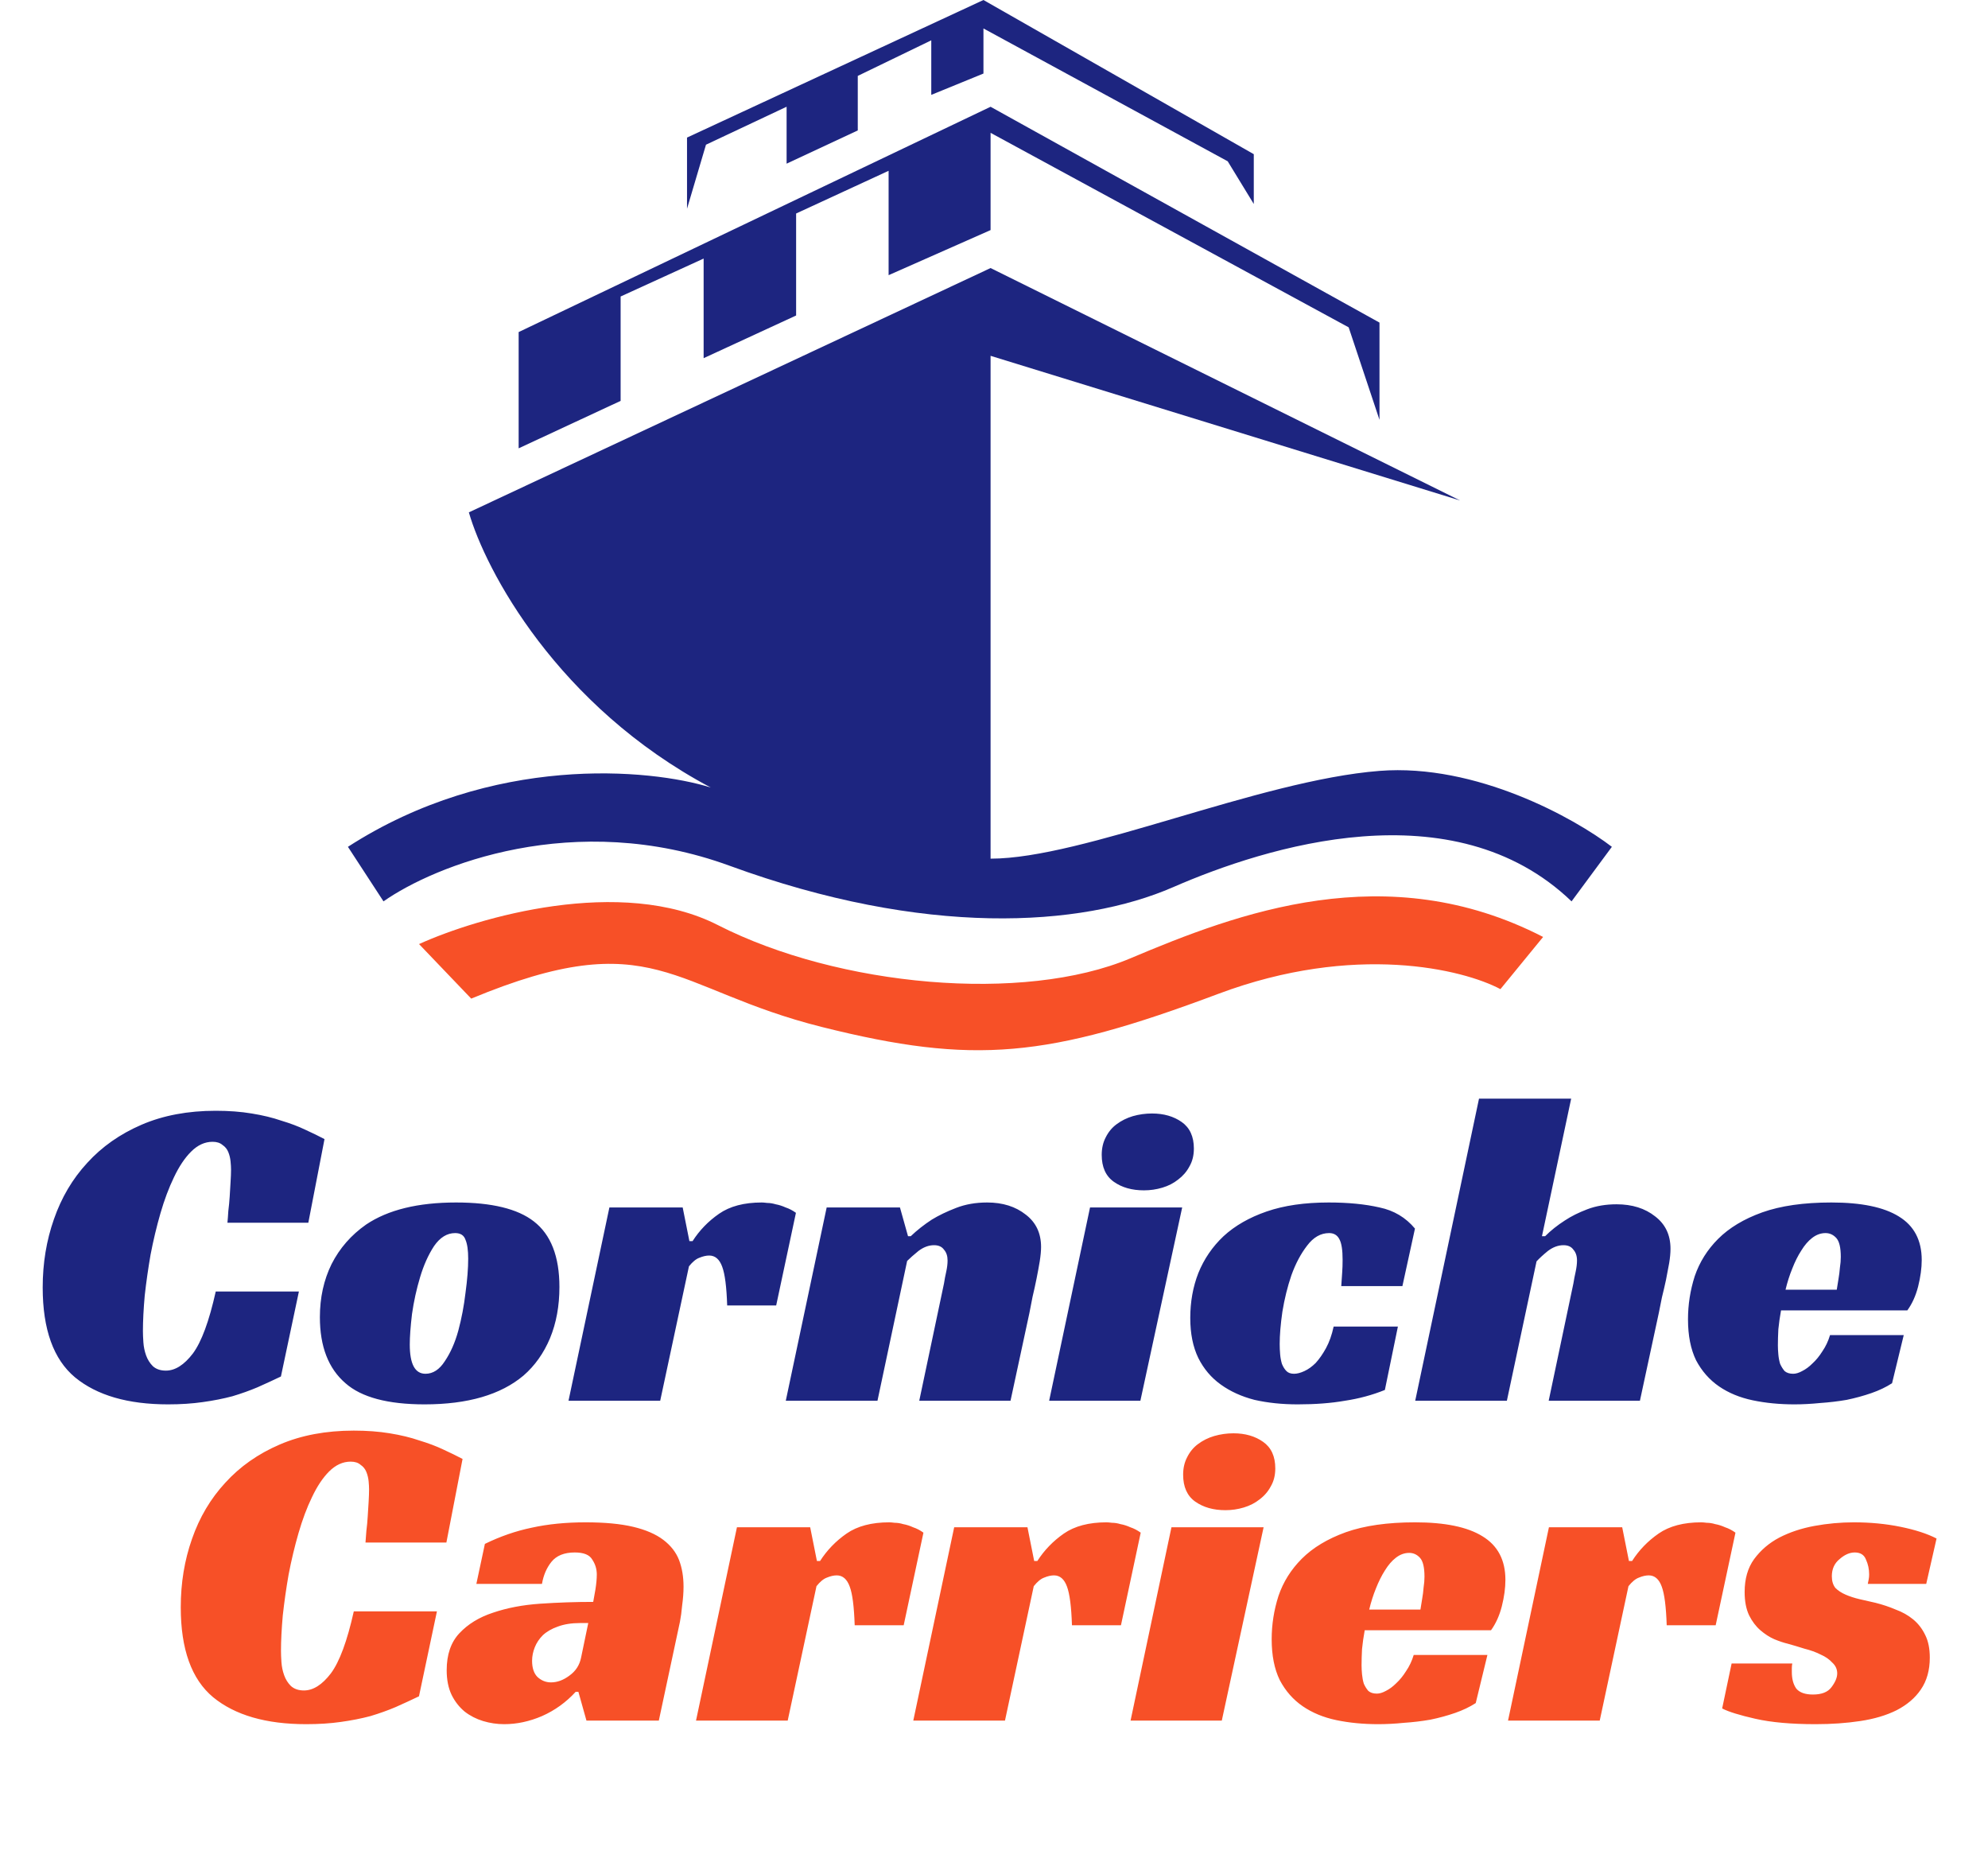
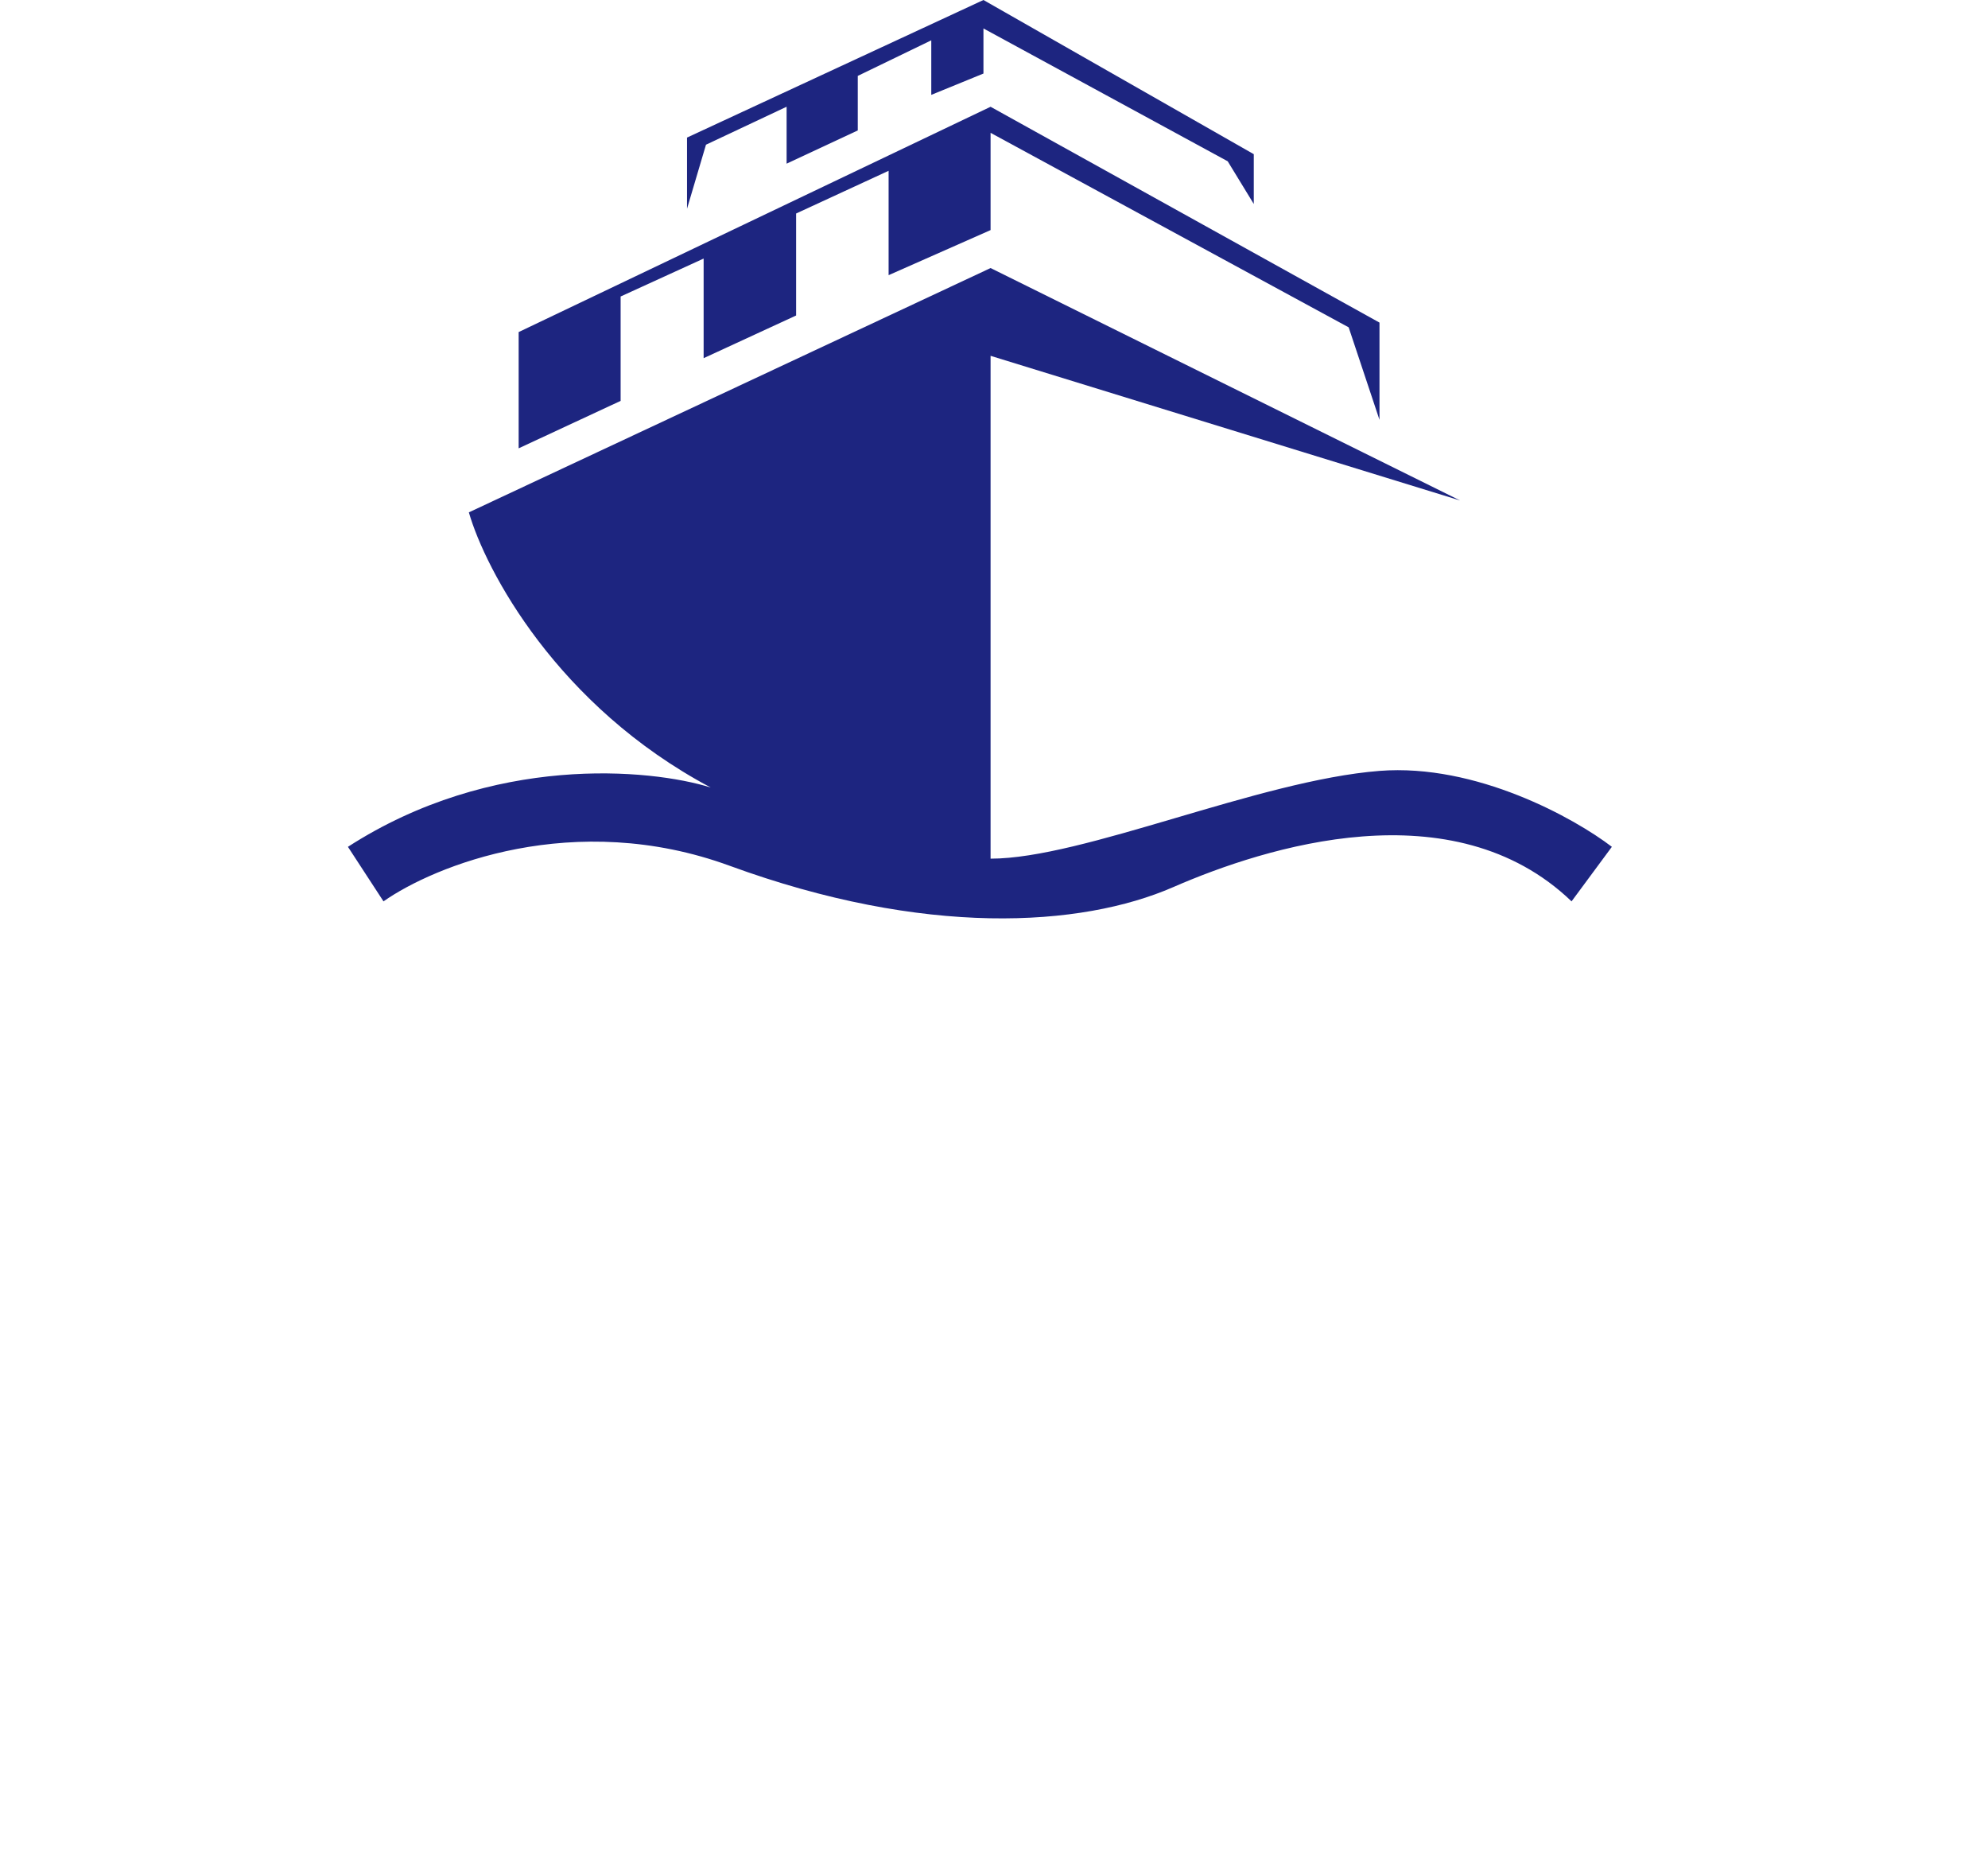
<svg xmlns="http://www.w3.org/2000/svg" width="65" height="61" viewBox="0 0 65 61" fill="none">
-   <path d="M9.185 44.995C8.94 45.112 8.685 45.23 8.421 45.347C8.166 45.455 7.892 45.553 7.598 45.641C7.304 45.719 6.981 45.783 6.628 45.832C6.285 45.881 5.908 45.906 5.496 45.906C4.183 45.906 3.169 45.612 2.454 45.024C1.749 44.436 1.396 43.456 1.396 42.085C1.396 41.291 1.519 40.547 1.764 39.851C2.009 39.146 2.371 38.533 2.851 38.014C3.331 37.485 3.924 37.069 4.629 36.765C5.335 36.461 6.143 36.309 7.054 36.309C7.485 36.309 7.877 36.339 8.23 36.398C8.592 36.456 8.915 36.535 9.2 36.633C9.493 36.721 9.753 36.819 9.978 36.927C10.214 37.034 10.424 37.137 10.61 37.235L10.081 39.969H7.436C7.446 39.871 7.456 39.743 7.465 39.587C7.485 39.43 7.5 39.273 7.51 39.116C7.519 38.95 7.529 38.788 7.539 38.631C7.549 38.475 7.554 38.342 7.554 38.234C7.554 38.156 7.549 38.068 7.539 37.97C7.529 37.862 7.505 37.759 7.465 37.661C7.426 37.563 7.363 37.485 7.274 37.426C7.196 37.358 7.088 37.323 6.951 37.323C6.696 37.323 6.461 37.431 6.246 37.647C6.04 37.852 5.854 38.132 5.687 38.484C5.521 38.827 5.374 39.219 5.246 39.66C5.119 40.101 5.011 40.552 4.923 41.012C4.845 41.463 4.781 41.908 4.732 42.349C4.693 42.79 4.673 43.177 4.673 43.51C4.673 43.608 4.678 43.731 4.688 43.878C4.698 44.025 4.727 44.167 4.776 44.304C4.825 44.441 4.899 44.559 4.997 44.657C5.104 44.755 5.246 44.803 5.423 44.803C5.727 44.803 6.02 44.617 6.305 44.245C6.589 43.863 6.838 43.187 7.054 42.217H9.773L9.185 44.995ZM14.911 39.307C16.077 39.307 16.925 39.513 17.454 39.925C18.012 40.356 18.291 41.071 18.291 42.07C18.291 42.687 18.189 43.246 17.983 43.745C17.777 44.235 17.488 44.642 17.116 44.965C16.371 45.592 15.293 45.906 13.883 45.906C12.678 45.906 11.816 45.675 11.296 45.215C10.738 44.735 10.459 44.015 10.459 43.055C10.459 42.418 10.586 41.84 10.841 41.321C11.105 40.801 11.482 40.37 11.972 40.027C12.687 39.547 13.667 39.307 14.911 39.307ZM13.912 44.906C14.157 44.906 14.368 44.769 14.544 44.495C14.73 44.221 14.877 43.888 14.985 43.496C15.093 43.094 15.171 42.682 15.22 42.261C15.279 41.83 15.308 41.458 15.308 41.144C15.308 40.87 15.279 40.664 15.22 40.527C15.171 40.38 15.058 40.307 14.882 40.307C14.617 40.307 14.387 40.449 14.191 40.733C14.005 41.017 13.853 41.355 13.736 41.747C13.618 42.139 13.53 42.54 13.471 42.952C13.422 43.363 13.398 43.696 13.398 43.951C13.398 44.588 13.569 44.906 13.912 44.906ZM19.925 39.469H22.321L22.541 40.571H22.644C22.869 40.218 23.158 39.92 23.511 39.675C23.864 39.43 24.329 39.307 24.907 39.307C24.946 39.307 25.005 39.312 25.084 39.322C25.172 39.322 25.265 39.337 25.363 39.366C25.471 39.386 25.578 39.42 25.686 39.469C25.804 39.508 25.916 39.567 26.024 39.645L25.378 42.673H23.776C23.756 42.065 23.702 41.644 23.614 41.409C23.526 41.164 23.384 41.041 23.188 41.041C23.09 41.041 22.982 41.066 22.864 41.115C22.757 41.154 22.644 41.247 22.526 41.394L21.586 45.788H18.588L19.925 39.469ZM29.777 40.41C29.983 40.214 30.213 40.032 30.468 39.866C30.693 39.729 30.958 39.601 31.262 39.484C31.565 39.366 31.903 39.307 32.276 39.307C32.785 39.307 33.206 39.44 33.539 39.704C33.873 39.959 34.039 40.312 34.039 40.762C34.039 40.89 34.024 41.046 33.995 41.232C33.966 41.409 33.931 41.595 33.892 41.791C33.853 41.987 33.809 42.188 33.76 42.393C33.721 42.589 33.686 42.766 33.657 42.922L33.04 45.788H30.056L30.865 41.953C30.884 41.825 30.909 41.698 30.938 41.57C30.968 41.433 30.982 41.311 30.982 41.203C30.982 41.056 30.943 40.938 30.865 40.85C30.796 40.752 30.688 40.703 30.541 40.703C30.365 40.703 30.194 40.767 30.027 40.894C29.87 41.022 29.748 41.13 29.66 41.218L28.69 45.788H25.692L27.029 39.469H29.425L29.689 40.41H29.777ZM37.286 45.788H34.303L35.64 39.469H38.653L37.286 45.788ZM39.035 37.544C39.035 37.769 38.986 37.965 38.888 38.132C38.8 38.298 38.677 38.44 38.52 38.558C38.373 38.675 38.202 38.764 38.006 38.822C37.81 38.881 37.609 38.91 37.403 38.91C37.011 38.91 36.683 38.818 36.419 38.631C36.154 38.445 36.022 38.151 36.022 37.75C36.022 37.534 36.066 37.343 36.154 37.176C36.242 37 36.36 36.858 36.507 36.75C36.664 36.633 36.84 36.545 37.036 36.486C37.242 36.427 37.452 36.398 37.668 36.398C38.05 36.398 38.373 36.491 38.638 36.677C38.902 36.863 39.035 37.152 39.035 37.544ZM45.28 45.435C44.868 45.602 44.432 45.719 43.972 45.788C43.521 45.867 43.007 45.906 42.429 45.906C41.919 45.906 41.449 45.857 41.018 45.759C40.597 45.651 40.229 45.484 39.916 45.259C39.602 45.034 39.358 44.745 39.181 44.392C39.005 44.029 38.917 43.593 38.917 43.084C38.917 42.555 39.005 42.065 39.181 41.614C39.367 41.154 39.642 40.752 40.004 40.41C40.376 40.067 40.847 39.797 41.415 39.601C41.983 39.405 42.659 39.307 43.443 39.307C44.08 39.307 44.633 39.361 45.103 39.469C45.574 39.567 45.961 39.797 46.264 40.16L45.853 42.041H43.854C43.864 41.874 43.874 41.727 43.884 41.6C43.894 41.472 43.898 41.33 43.898 41.174C43.898 40.86 43.864 40.64 43.795 40.512C43.727 40.375 43.614 40.307 43.458 40.307C43.183 40.307 42.943 40.444 42.737 40.718C42.532 40.983 42.36 41.306 42.223 41.688C42.096 42.06 41.998 42.457 41.929 42.878C41.87 43.29 41.841 43.642 41.841 43.936C41.841 44.044 41.846 44.157 41.856 44.274C41.865 44.382 41.885 44.485 41.914 44.583C41.954 44.681 42.003 44.759 42.062 44.818C42.12 44.877 42.203 44.906 42.311 44.906C42.409 44.906 42.522 44.877 42.649 44.818C42.777 44.759 42.899 44.671 43.017 44.554C43.134 44.426 43.247 44.265 43.355 44.069C43.462 43.873 43.546 43.638 43.605 43.363H45.706L45.28 45.435ZM50.416 40.41H50.519C50.705 40.223 50.92 40.052 51.165 39.895C51.371 39.758 51.616 39.636 51.9 39.528C52.184 39.42 52.502 39.366 52.855 39.366C53.365 39.366 53.786 39.498 54.119 39.763C54.452 40.018 54.619 40.37 54.619 40.821C54.619 40.958 54.604 41.115 54.575 41.291C54.545 41.458 54.511 41.639 54.472 41.835C54.432 42.021 54.388 42.212 54.339 42.408C54.3 42.594 54.266 42.766 54.236 42.922L53.619 45.788H50.636L51.444 41.953C51.464 41.825 51.489 41.698 51.518 41.57C51.547 41.433 51.562 41.311 51.562 41.203C51.562 41.056 51.523 40.938 51.444 40.85C51.376 40.752 51.268 40.703 51.121 40.703C50.945 40.703 50.773 40.767 50.607 40.894C50.45 41.022 50.328 41.135 50.239 41.232L49.269 45.788H46.272L48.358 35.913H51.371L50.416 40.41ZM58.233 42.834C58.194 43.05 58.164 43.255 58.145 43.452C58.135 43.647 58.13 43.824 58.13 43.98C58.13 44.069 58.135 44.167 58.145 44.274C58.154 44.382 58.174 44.485 58.203 44.583C58.243 44.671 58.292 44.75 58.35 44.818C58.419 44.877 58.512 44.906 58.63 44.906C58.718 44.906 58.816 44.877 58.923 44.818C59.041 44.759 59.154 44.676 59.261 44.568C59.379 44.461 59.487 44.328 59.585 44.172C59.693 44.015 59.776 43.839 59.835 43.642H62.245L61.863 45.215C61.667 45.342 61.441 45.45 61.187 45.538C60.932 45.626 60.663 45.7 60.378 45.759C60.094 45.808 59.805 45.842 59.511 45.862C59.217 45.891 58.938 45.906 58.674 45.906C58.184 45.906 57.728 45.862 57.307 45.773C56.886 45.685 56.518 45.533 56.205 45.318C55.891 45.102 55.642 44.818 55.455 44.465C55.279 44.103 55.191 43.657 55.191 43.128C55.191 42.648 55.264 42.178 55.411 41.717C55.568 41.257 55.823 40.85 56.175 40.498C56.538 40.135 57.018 39.846 57.616 39.631C58.223 39.415 58.977 39.307 59.879 39.307C60.858 39.307 61.593 39.459 62.083 39.763C62.583 40.067 62.833 40.542 62.833 41.188C62.833 41.453 62.793 41.742 62.715 42.055C62.637 42.359 62.519 42.619 62.362 42.834H58.233ZM60.187 41.086C60.187 40.782 60.138 40.576 60.04 40.468C59.942 40.361 59.825 40.307 59.688 40.307C59.531 40.307 59.384 40.361 59.247 40.468C59.12 40.566 59.002 40.703 58.894 40.88C58.786 41.046 58.688 41.242 58.6 41.468C58.512 41.683 58.439 41.913 58.38 42.158H60.055C60.075 42.041 60.094 41.918 60.114 41.791C60.133 41.683 60.148 41.566 60.158 41.438C60.178 41.311 60.187 41.193 60.187 41.086Z" fill="#1D2580" />
-   <path d="M13.699 55.449C13.454 55.567 13.199 55.684 12.934 55.802C12.68 55.91 12.405 56.008 12.111 56.096C11.818 56.174 11.494 56.238 11.142 56.287C10.799 56.336 10.421 56.36 10.01 56.36C8.697 56.36 7.683 56.066 6.968 55.479C6.263 54.891 5.91 53.911 5.91 52.539C5.91 51.746 6.032 51.001 6.277 50.306C6.522 49.6 6.885 48.988 7.365 48.469C7.845 47.94 8.438 47.523 9.143 47.22C9.848 46.916 10.657 46.764 11.568 46.764C11.999 46.764 12.391 46.794 12.743 46.852C13.106 46.911 13.429 46.989 13.713 47.087C14.007 47.176 14.267 47.274 14.492 47.381C14.727 47.489 14.938 47.592 15.124 47.69L14.595 50.423H11.95C11.96 50.325 11.969 50.198 11.979 50.041C11.999 49.885 12.014 49.728 12.023 49.571C12.033 49.404 12.043 49.243 12.053 49.086C12.062 48.929 12.067 48.797 12.067 48.689C12.067 48.611 12.062 48.523 12.053 48.425C12.043 48.317 12.018 48.214 11.979 48.116C11.94 48.018 11.876 47.94 11.788 47.881C11.71 47.812 11.602 47.778 11.465 47.778C11.21 47.778 10.975 47.886 10.759 48.101C10.554 48.307 10.368 48.586 10.201 48.939C10.034 49.282 9.888 49.674 9.76 50.115C9.633 50.556 9.525 51.006 9.437 51.467C9.358 51.917 9.295 52.363 9.246 52.804C9.207 53.245 9.187 53.632 9.187 53.965C9.187 54.063 9.192 54.185 9.202 54.332C9.212 54.479 9.241 54.621 9.29 54.758C9.339 54.896 9.412 55.013 9.51 55.111C9.618 55.209 9.76 55.258 9.937 55.258C10.24 55.258 10.534 55.072 10.818 54.7C11.102 54.318 11.352 53.642 11.568 52.672H14.286L13.699 55.449ZM15.854 50.467C16.354 50.222 16.863 50.046 17.382 49.938C17.911 49.821 18.499 49.762 19.146 49.762C19.773 49.762 20.292 49.811 20.704 49.909C21.115 50.007 21.443 50.149 21.688 50.335C21.933 50.521 22.105 50.742 22.203 50.996C22.3 51.251 22.349 51.54 22.349 51.864C22.349 52.05 22.335 52.251 22.305 52.466C22.286 52.682 22.261 52.863 22.232 53.01L21.541 56.243H19.175L18.911 55.302H18.823C18.509 55.645 18.142 55.91 17.72 56.096C17.309 56.272 16.897 56.36 16.486 56.36C16.251 56.36 16.021 56.326 15.795 56.258C15.57 56.189 15.369 56.086 15.193 55.949C15.016 55.802 14.874 55.621 14.767 55.405C14.659 55.18 14.605 54.91 14.605 54.597C14.605 54.087 14.742 53.686 15.016 53.392C15.3 53.088 15.668 52.863 16.119 52.716C16.579 52.559 17.093 52.461 17.662 52.422C18.24 52.383 18.818 52.363 19.396 52.363C19.415 52.265 19.44 52.128 19.469 51.952C19.498 51.766 19.513 51.604 19.513 51.467C19.513 51.29 19.464 51.129 19.366 50.982C19.278 50.825 19.087 50.747 18.793 50.747C18.45 50.747 18.195 50.849 18.029 51.055C17.872 51.251 17.769 51.491 17.72 51.775H15.575L15.854 50.467ZM19.234 53.054H18.97C18.685 53.054 18.441 53.093 18.235 53.171C18.039 53.24 17.877 53.333 17.75 53.451C17.632 53.568 17.544 53.7 17.485 53.847C17.427 53.994 17.397 54.141 17.397 54.288C17.397 54.523 17.456 54.7 17.573 54.817C17.701 54.935 17.848 54.994 18.014 54.994C18.22 54.994 18.421 54.92 18.617 54.773C18.823 54.626 18.95 54.43 18.999 54.185L19.234 53.054ZM24.095 49.924H26.49L26.71 51.026H26.813C27.039 50.673 27.328 50.374 27.68 50.129C28.033 49.885 28.498 49.762 29.076 49.762C29.116 49.762 29.174 49.767 29.253 49.777C29.341 49.777 29.434 49.791 29.532 49.821C29.64 49.84 29.748 49.875 29.855 49.924C29.973 49.963 30.086 50.022 30.193 50.1L29.547 53.127H27.945C27.925 52.52 27.872 52.099 27.783 51.864C27.695 51.619 27.553 51.496 27.357 51.496C27.259 51.496 27.151 51.521 27.034 51.57C26.926 51.609 26.813 51.702 26.696 51.849L25.755 56.243H22.757L24.095 49.924ZM31.198 49.924H33.594L33.814 51.026H33.917C34.143 50.673 34.432 50.374 34.784 50.129C35.137 49.885 35.602 49.762 36.18 49.762C36.219 49.762 36.278 49.767 36.357 49.777C36.445 49.777 36.538 49.791 36.636 49.821C36.744 49.84 36.852 49.875 36.959 49.924C37.077 49.963 37.189 50.022 37.297 50.1L36.651 53.127H35.049C35.029 52.52 34.975 52.099 34.887 51.864C34.799 51.619 34.657 51.496 34.461 51.496C34.363 51.496 34.255 51.521 34.138 51.57C34.03 51.609 33.917 51.702 33.8 51.849L32.859 56.243H29.861L31.198 49.924ZM39.948 56.243H36.965L38.302 49.924H41.315L39.948 56.243ZM41.697 47.999C41.697 48.224 41.648 48.42 41.55 48.586C41.462 48.753 41.34 48.895 41.183 49.013C41.036 49.13 40.864 49.218 40.668 49.277C40.472 49.336 40.272 49.365 40.066 49.365C39.674 49.365 39.346 49.272 39.081 49.086C38.817 48.9 38.684 48.606 38.684 48.204C38.684 47.989 38.728 47.798 38.817 47.631C38.905 47.455 39.023 47.313 39.169 47.205C39.326 47.087 39.502 46.999 39.699 46.941C39.904 46.882 40.115 46.852 40.33 46.852C40.712 46.852 41.036 46.945 41.3 47.132C41.565 47.318 41.697 47.607 41.697 47.999ZM44.621 53.289C44.582 53.505 44.552 53.71 44.533 53.906C44.523 54.102 44.518 54.279 44.518 54.435C44.518 54.523 44.523 54.621 44.533 54.729C44.543 54.837 44.562 54.94 44.592 55.038C44.631 55.126 44.68 55.204 44.739 55.273C44.807 55.332 44.9 55.361 45.018 55.361C45.106 55.361 45.204 55.332 45.312 55.273C45.429 55.214 45.542 55.131 45.65 55.023C45.767 54.915 45.875 54.783 45.973 54.626C46.081 54.469 46.164 54.293 46.223 54.097H48.633L48.251 55.67C48.055 55.797 47.83 55.905 47.575 55.993C47.32 56.081 47.051 56.155 46.767 56.213C46.483 56.262 46.194 56.297 45.9 56.316C45.606 56.346 45.326 56.36 45.062 56.36C44.572 56.36 44.117 56.316 43.695 56.228C43.274 56.14 42.907 55.988 42.593 55.773C42.279 55.557 42.03 55.273 41.844 54.92C41.667 54.558 41.579 54.112 41.579 53.583C41.579 53.103 41.653 52.633 41.8 52.172C41.956 51.712 42.211 51.305 42.564 50.952C42.926 50.59 43.406 50.301 44.004 50.085C44.611 49.87 45.366 49.762 46.267 49.762C47.247 49.762 47.981 49.914 48.471 50.218C48.971 50.521 49.221 50.996 49.221 51.643C49.221 51.908 49.182 52.197 49.103 52.51C49.025 52.814 48.907 53.073 48.751 53.289H44.621ZM46.575 51.54C46.575 51.236 46.527 51.031 46.429 50.923C46.331 50.815 46.213 50.761 46.076 50.761C45.919 50.761 45.772 50.815 45.635 50.923C45.508 51.021 45.39 51.158 45.282 51.334C45.175 51.501 45.077 51.697 44.988 51.922C44.9 52.138 44.827 52.368 44.768 52.613H46.443C46.463 52.495 46.483 52.373 46.502 52.246C46.522 52.138 46.536 52.02 46.546 51.893C46.566 51.766 46.575 51.648 46.575 51.54ZM50.644 49.924H53.04L53.26 51.026H53.363C53.588 50.673 53.877 50.374 54.23 50.129C54.583 49.885 55.048 49.762 55.626 49.762C55.665 49.762 55.724 49.767 55.803 49.777C55.891 49.777 55.984 49.791 56.082 49.821C56.19 49.84 56.297 49.875 56.405 49.924C56.523 49.963 56.635 50.022 56.743 50.1L56.096 53.127H54.495C54.475 52.52 54.421 52.099 54.333 51.864C54.245 51.619 54.103 51.496 53.907 51.496C53.809 51.496 53.701 51.521 53.584 51.57C53.476 51.609 53.363 51.702 53.245 51.849L52.305 56.243H49.307L50.644 49.924ZM61.069 51.775C61.079 51.726 61.089 51.677 61.099 51.628C61.109 51.579 61.114 51.526 61.114 51.467C61.114 51.29 61.079 51.129 61.011 50.982C60.952 50.825 60.829 50.747 60.643 50.747C60.477 50.747 60.31 50.82 60.144 50.967C59.977 51.104 59.894 51.29 59.894 51.526C59.894 51.682 59.933 51.81 60.011 51.908C60.099 51.996 60.212 52.069 60.349 52.128C60.486 52.187 60.638 52.236 60.805 52.275C60.981 52.314 61.153 52.353 61.319 52.392C61.554 52.451 61.775 52.525 61.981 52.613C62.196 52.691 62.387 52.799 62.554 52.936C62.72 53.073 62.852 53.245 62.95 53.451C63.048 53.647 63.097 53.892 63.097 54.185C63.097 54.597 62.999 54.945 62.803 55.229C62.617 55.503 62.353 55.728 62.01 55.905C61.677 56.071 61.28 56.189 60.82 56.258C60.369 56.326 59.884 56.36 59.365 56.36C58.571 56.36 57.915 56.302 57.395 56.184C56.876 56.066 56.514 55.954 56.308 55.846L56.617 54.377H58.601C58.591 54.425 58.586 54.474 58.586 54.523C58.586 54.563 58.586 54.607 58.586 54.656C58.586 54.881 58.635 55.062 58.733 55.199C58.841 55.327 59.022 55.391 59.277 55.391C59.561 55.391 59.761 55.312 59.879 55.155C60.006 54.989 60.07 54.837 60.07 54.7C60.07 54.563 60.016 54.445 59.908 54.347C59.81 54.239 59.683 54.151 59.526 54.083C59.37 54.004 59.193 53.941 58.997 53.892C58.811 53.833 58.63 53.779 58.454 53.73C58.326 53.7 58.179 53.651 58.013 53.583C57.856 53.514 57.704 53.416 57.557 53.289C57.41 53.162 57.288 53 57.19 52.804C57.092 52.598 57.043 52.344 57.043 52.04C57.043 51.609 57.146 51.251 57.351 50.967C57.567 50.673 57.841 50.438 58.174 50.262C58.517 50.085 58.899 49.958 59.321 49.88C59.752 49.801 60.183 49.762 60.614 49.762C61.153 49.762 61.662 49.811 62.142 49.909C62.622 50.007 63.014 50.134 63.318 50.291L62.98 51.775H61.069Z" fill="#F75027" />
  <path d="M45.104 10.545V13.724L44.096 10.7L32.388 4.342V7.521L29.054 8.995V5.583L26.03 6.979V10.313L23.006 11.708V8.452L20.292 9.692V13.104L16.958 14.655V10.855L32.388 3.49L45.104 10.545Z" fill="#1D2580" />
  <path d="M22.463 4.497V6.823L23.083 4.73L25.719 3.489V5.35L28.046 4.264V2.481L30.449 1.318V3.101L32.155 2.404V0.93L40.141 5.272L40.994 6.668V5.04L32.155 0L22.463 4.497Z" fill="#1D2580" />
-   <path d="M13.701 30.86L15.407 32.643C21.378 30.162 21.92 32.333 26.883 33.573C31.845 34.814 34.248 34.581 39.831 32.488C44.297 30.813 47.843 31.686 49.058 32.333L50.454 30.627C45.336 27.991 40.451 29.852 36.962 31.325C33.473 32.798 27.425 32.255 23.471 30.239C20.308 28.626 15.64 29.981 13.701 30.86Z" fill="#F75027" />
  <path d="M32.388 11.631V28.068C35.412 28.068 41.149 25.51 45.104 25.199C48.267 24.951 51.488 26.75 52.702 27.681L51.384 29.464C47.507 25.742 41.382 27.681 38.358 28.999C35.334 30.317 30.217 30.627 23.859 28.301C18.772 26.44 14.193 28.301 12.539 29.464L11.376 27.681C16.09 24.641 21.248 25.122 23.238 25.742C18.214 23.075 15.873 18.635 15.33 16.748L32.388 8.762L47.74 16.36L32.388 11.631Z" fill="#1D2580" />
</svg>